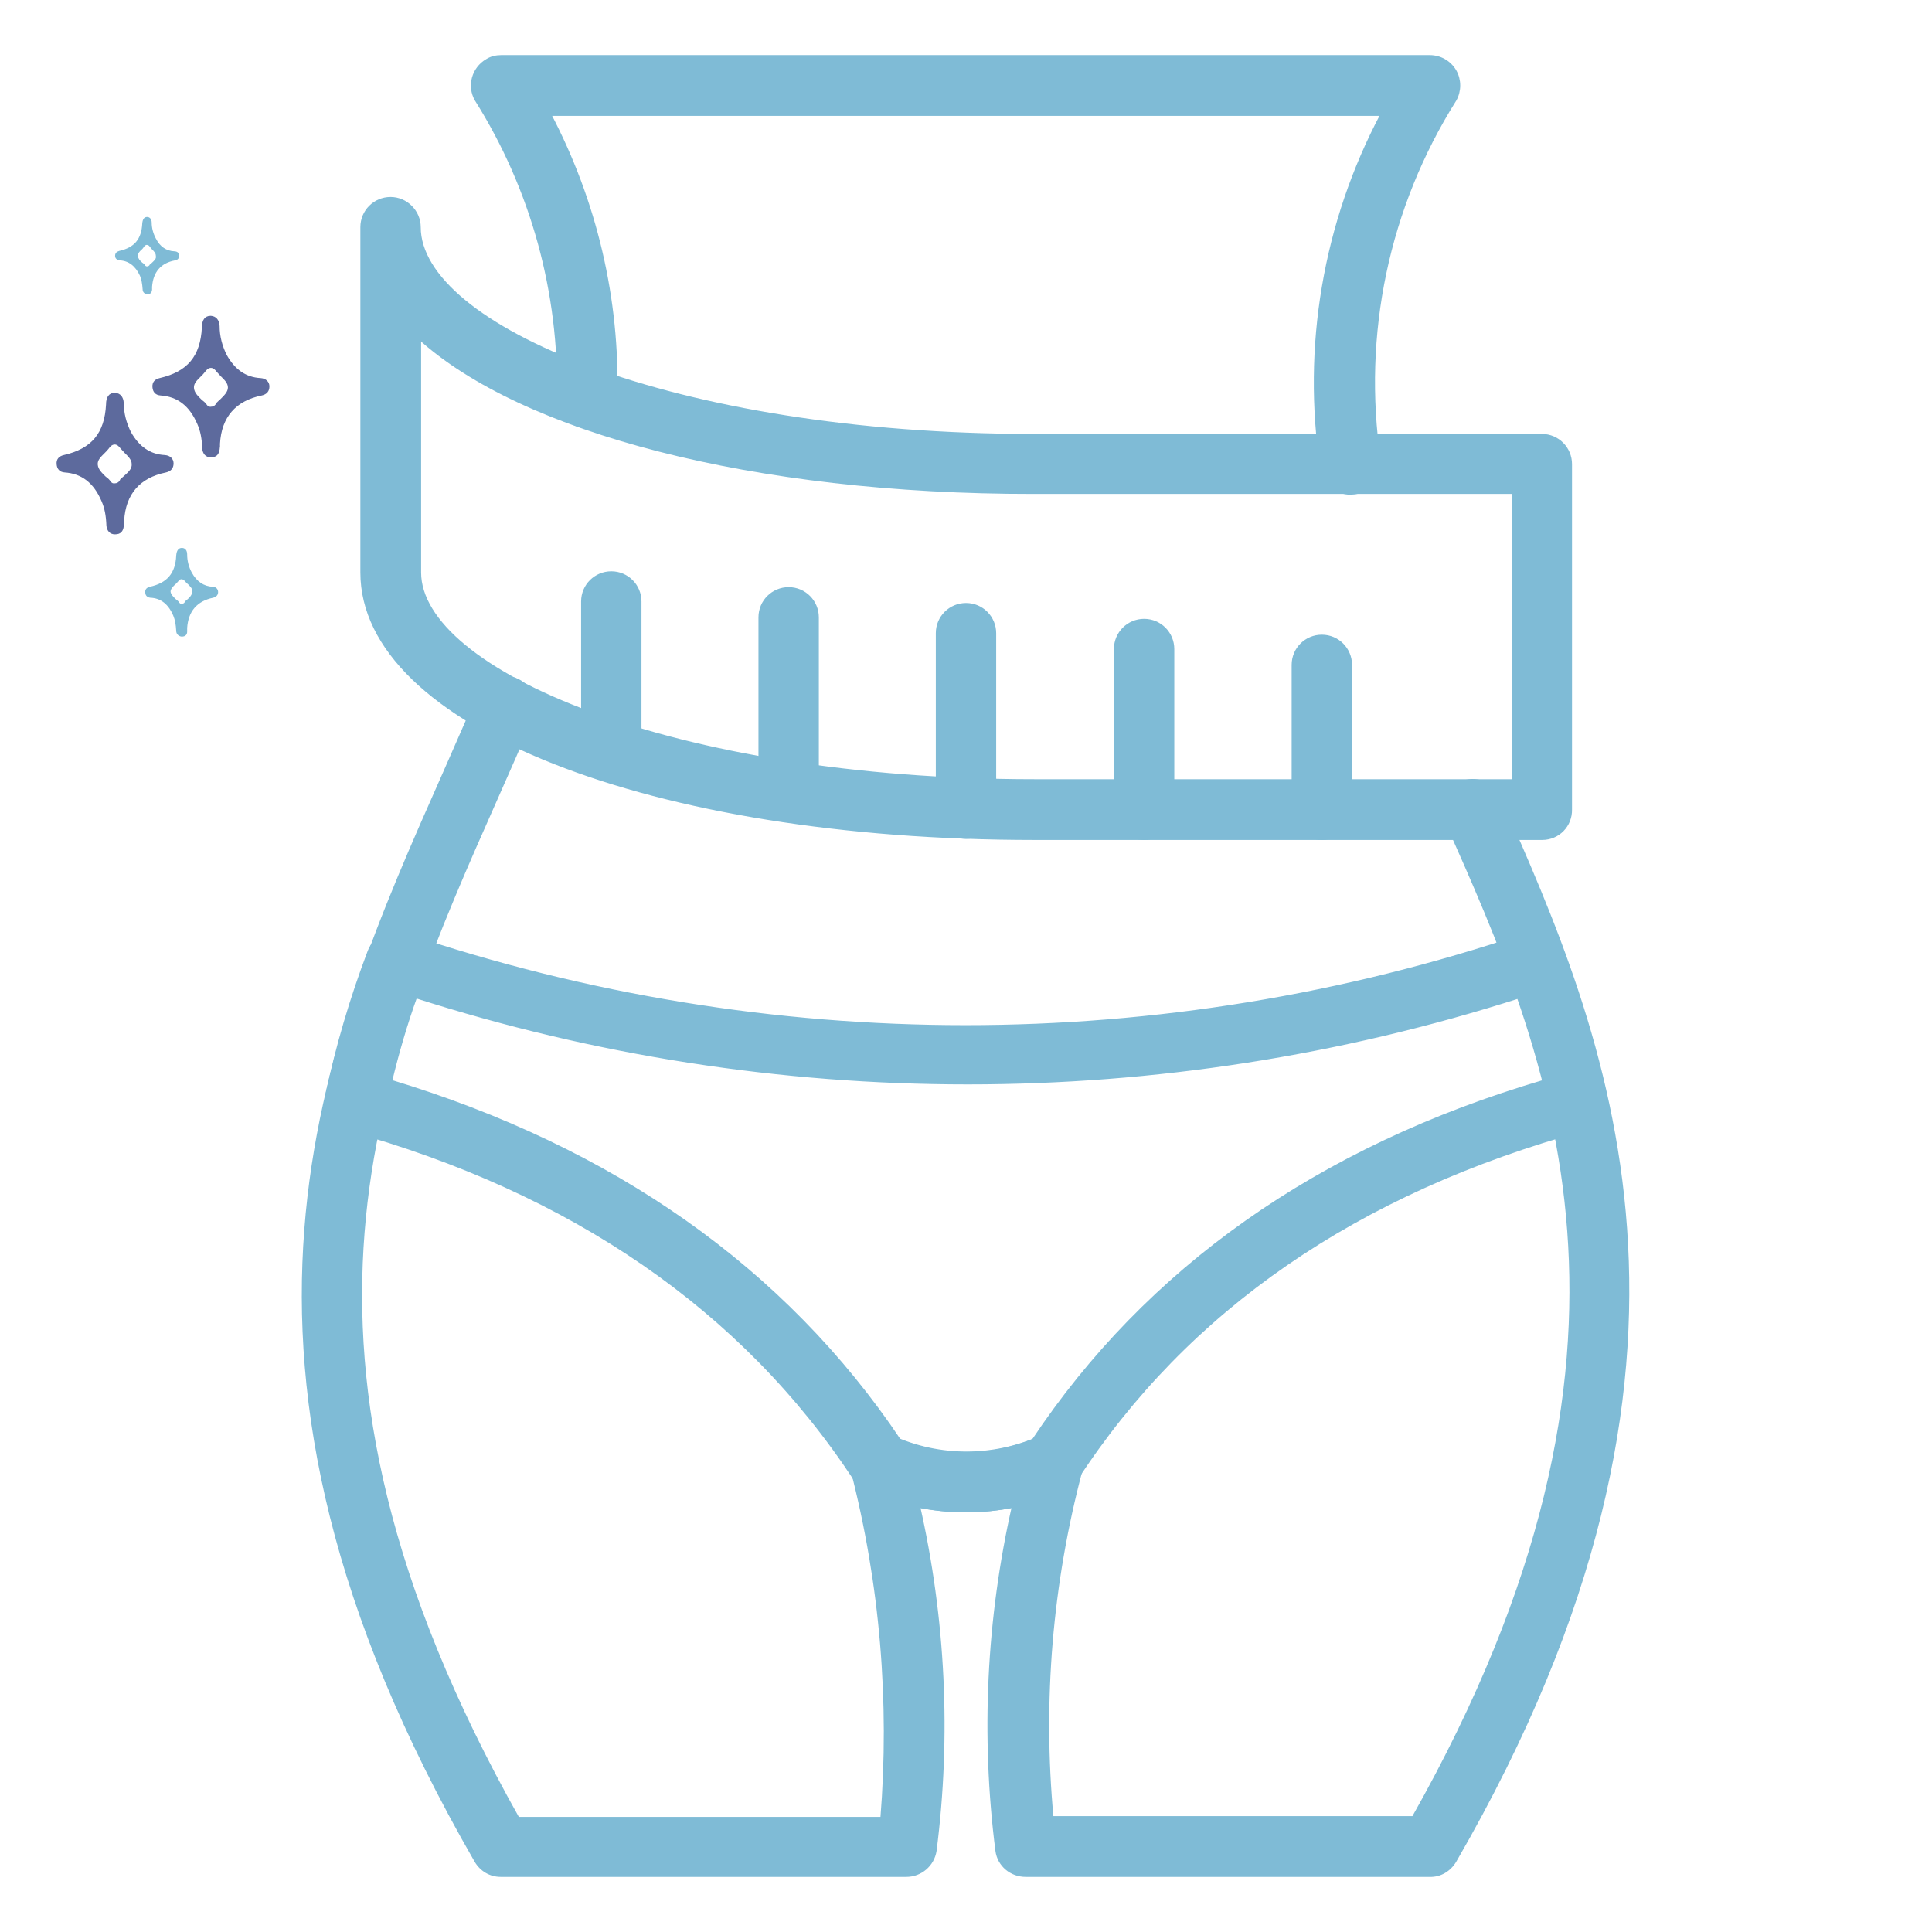
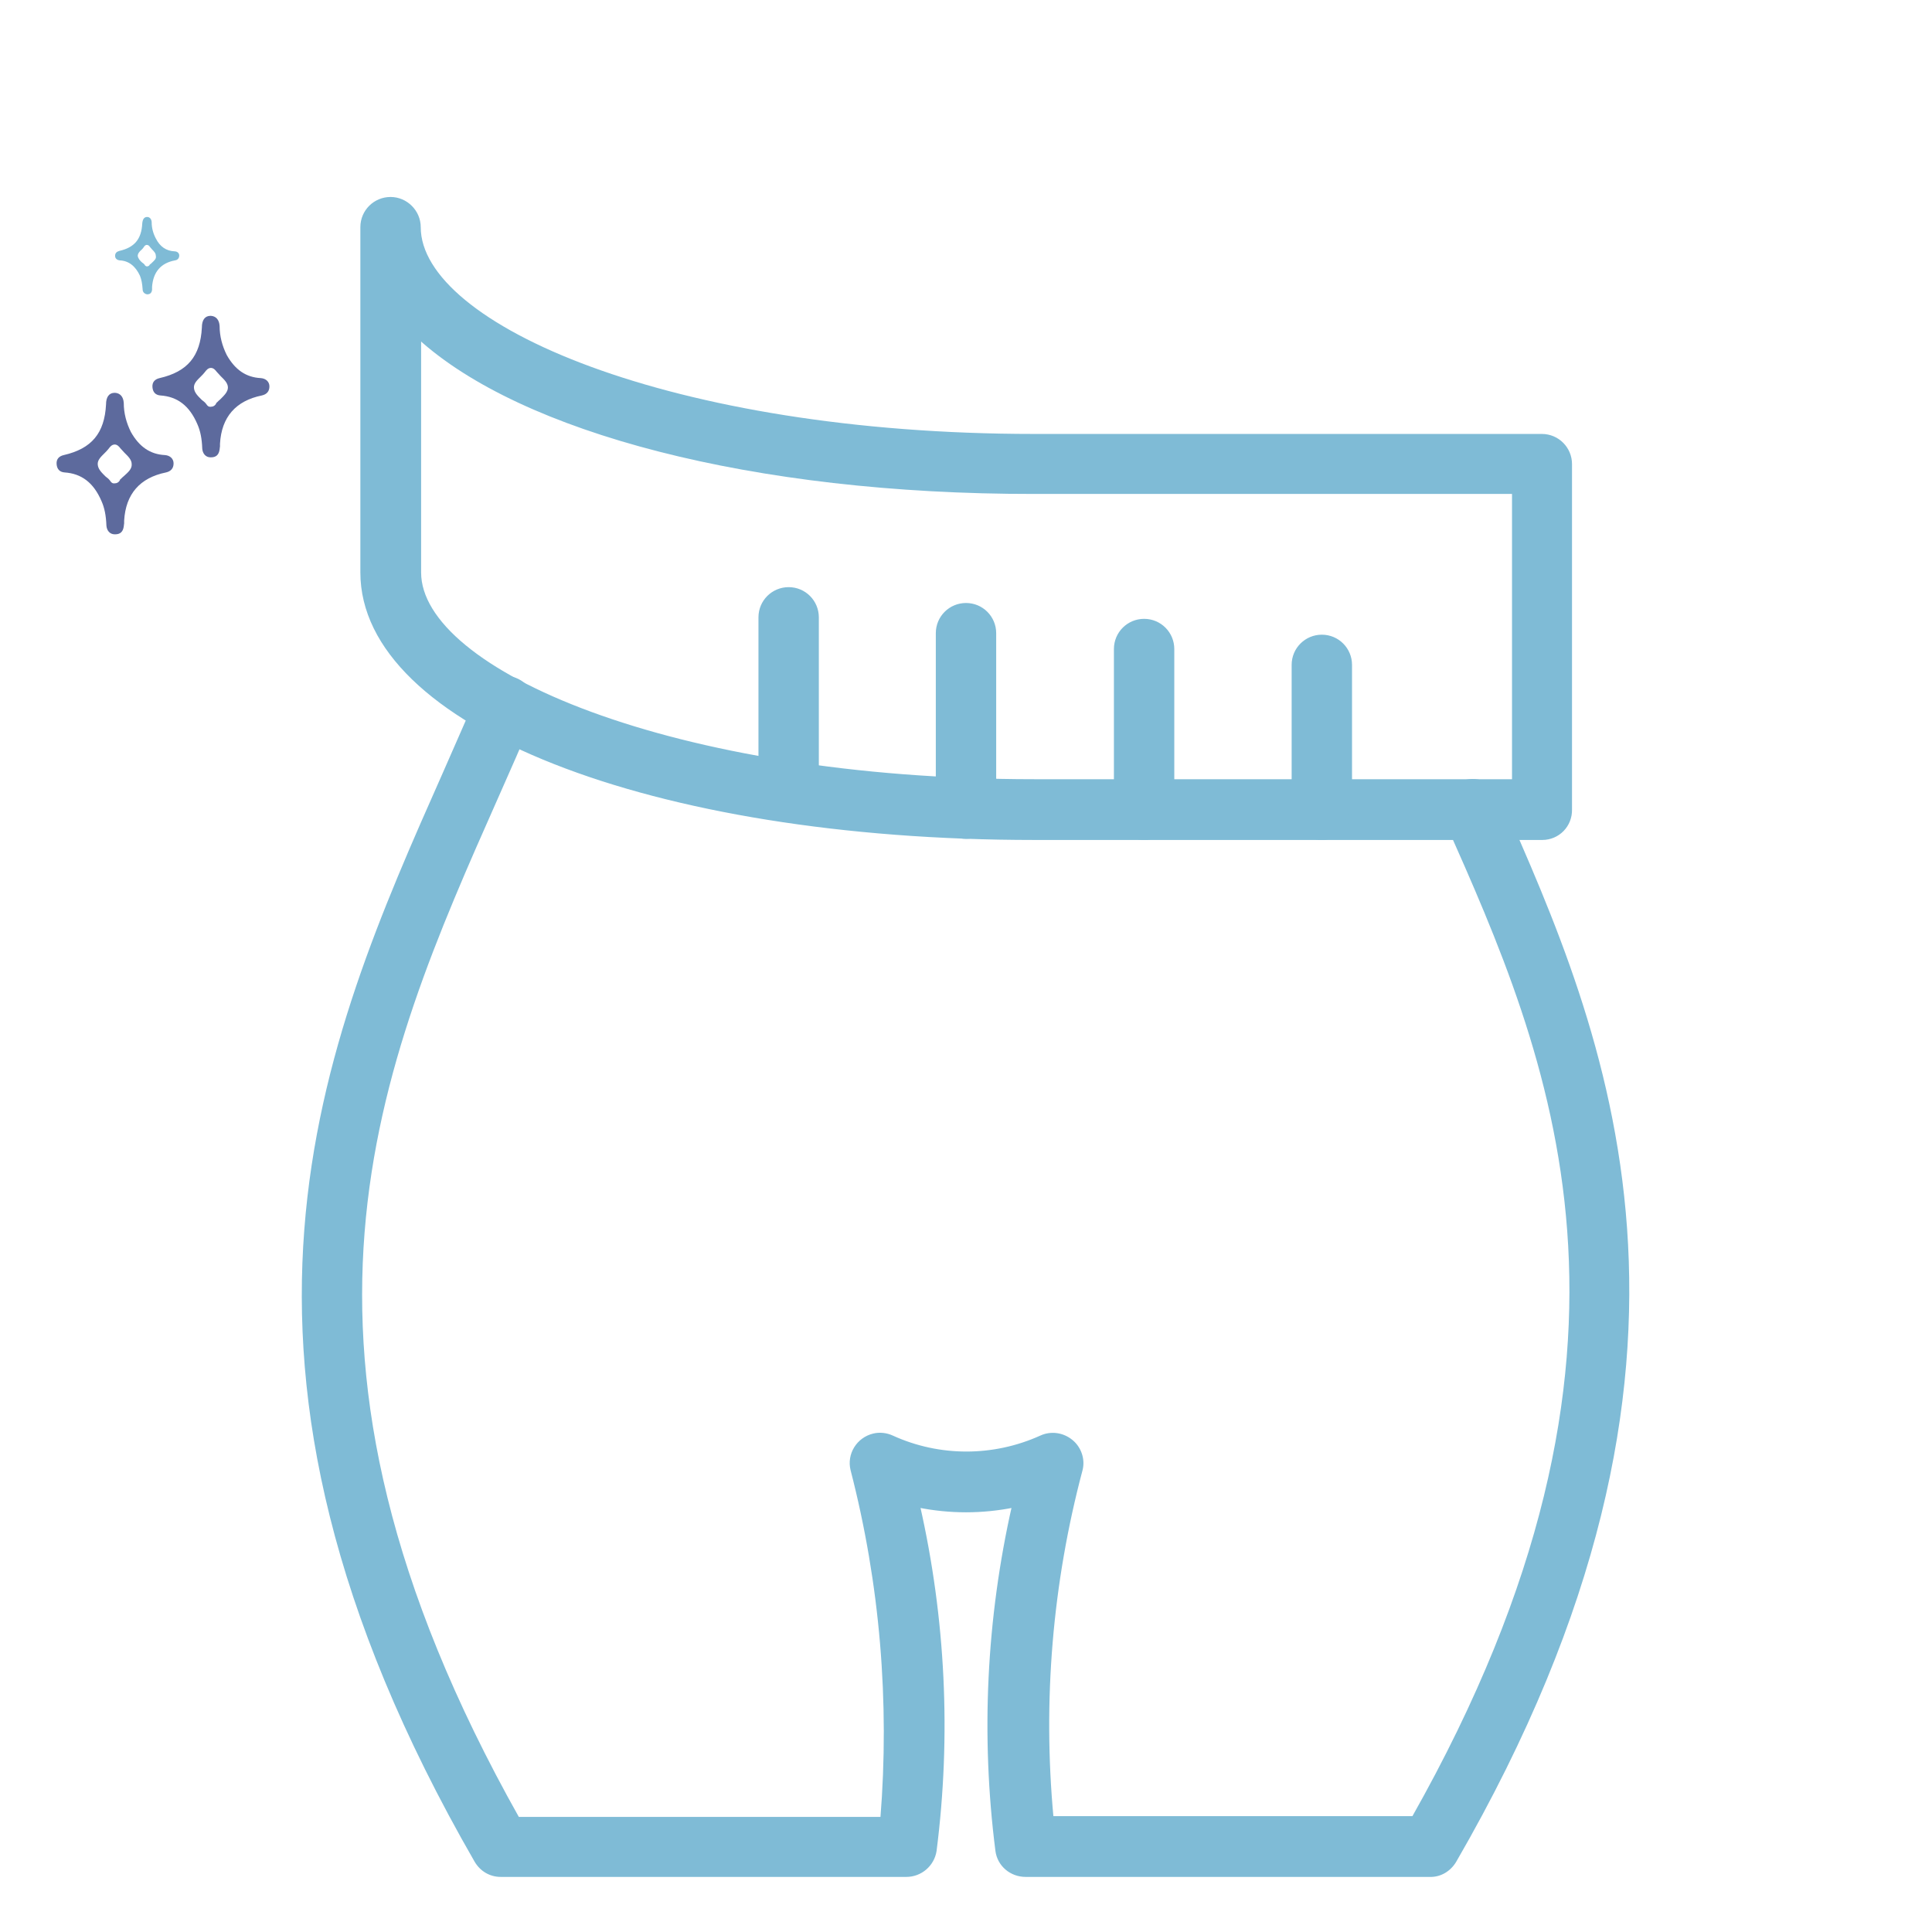
<svg xmlns="http://www.w3.org/2000/svg" version="1.1" id="Layer_1" x="0px" y="0px" viewBox="0 0 512 512" style="enable-background:new 0 0 512 512;" xml:space="preserve">
  <style type="text/css">
	.st0{fill:#7FBBD6;stroke:#7FBBD6;stroke-miterlimit:10;}
	.st1{fill:#7FBBD6;}
	.st2{fill:#5D6A9D;}
</style>
-   <path class="st0" d="M357.9,130.6c-3.8,0-7-2.7-7.5-6.4c-4.9-32.2,0.7-65.2,16-94H145.5c12.2,23.2,18.3,49.1,17.6,75.3  c0,4.2-3.4,7.5-7.5,7.5s-7.5-3.4-7.5-7.5c0.6-27.9-6.9-55.4-21.8-79.1c-2.1-3.6-0.8-8.2,2.8-10.3c1.1-0.7,2.4-1,3.7-1h246.1  c2.7,0,5.2,1.4,6.6,3.8c1.3,2.3,1.3,5.2,0,7.5c-17.9,28.4-25,62.3-20.1,95.5c0.6,4.1-2.2,8-6.3,8.6c0,0,0,0,0,0L357.9,130.6z" />
  <path class="st0" d="M378.9,496.9H271.8c-3.8,0-7-2.7-7.5-6.4c-3.9-30.5-2.4-61.5,4.4-91.5c-8.4,1.7-17,1.7-25.4,0  c6.8,30,8.3,61,4.4,91.5c-0.6,3.7-3.8,6.4-7.5,6.4H132.7c-2.7,0-5.1-1.4-6.5-3.8c-77-133.7-40.4-215.9-8.3-288.3  c3-6.9,6-13.6,8.9-20.3c1.5-3.9,5.8-5.8,9.7-4.4c3.9,1.5,5.8,5.8,4.4,9.7c-0.1,0.2-0.1,0.4-0.2,0.5c-2.9,6.8-5.9,13.6-9,20.6  C99.8,282.8,66.9,357,137.2,482h96.6c2.5-31-0.1-62.3-7.9-92.5c-1-4,1.5-8.1,5.6-9.1c1.6-0.4,3.4-0.2,4.9,0.5  c12.5,5.7,26.9,5.7,39.5,0c2.6-1.2,5.7-0.8,8,1.1c2.2,1.8,3.2,4.8,2.5,7.5c-8,30.1-10.6,61.3-7.7,92.3h95.9  c70.6-124.9,36.4-202.1,8.8-264.2c-1.7-3.8,0-8.3,3.8-10c3.8-1.7,8.3,0,10,3.8c27.6,62.4,65.6,148-11.7,281.7  C384.1,495.5,381.6,497,378.9,496.9z" />
-   <path class="st0" d="M256,400.3c-9,0-17.9-1.9-26.1-5.6c-1.3-0.6-2.4-1.5-3.2-2.7C197,346.8,151.5,315.6,92,299.1  c-3.8-1.1-6.1-4.9-5.3-8.7c2.7-13,6.5-25.8,11.2-38.2c1.4-3.8,5.6-5.7,9.4-4.4c96.4,32.5,200.7,32.5,297,0c3.8-1.3,8,0.6,9.5,4.4  c4.8,12.4,8.6,25.2,11.4,38.2c0.8,3.9-1.6,7.8-5.4,8.8c-60.2,16.5-105.4,47.7-134.7,92.8c-0.8,1.2-1.9,2.1-3.2,2.7  C273.8,398.4,264.9,400.3,256,400.3z M238.1,381.8c11.5,4.7,24.3,4.7,35.8,0c30.1-45.2,75.3-77.5,135.5-95.2  c-1.7-7.5-4-14.6-6.6-22.6c-95.2,30.5-197.5,30.5-292.7,0c-2.7,7.5-4.9,15.1-6.7,22.6c58.9,17.8,104.4,49.8,134.9,95.2H238.1z" />
  <path class="st0" d="M408.7,222.1H274.1C172.6,222.1,96,192,96,151.7V60.2c0-4.2,3.4-7.5,7.5-7.5s7.5,3.4,7.5,7.5  c0,26.2,66.9,55.3,163,55.3h134.6c4.2,0,7.5,3.4,7.5,7.5v91.5C416.2,218.7,412.9,222.1,408.7,222.1z M111.1,89.4v62.3  c0,26.1,66.9,55.3,163,55.3h127.1v-76.6H274.1C199.4,130.5,138.2,114.1,111.1,89.4L111.1,89.4z" />
  <path class="st0" d="M350.3,222.1c-4.2,0-7.5-3.4-7.5-7.5v-38.4c0-4.2,3.4-7.5,7.5-7.5c4.2,0,7.5,3.4,7.5,7.5v38.4  C357.8,218.7,354.4,222.1,350.3,222.1z" />
  <path class="st0" d="M303.2,222.1c-4.2,0-7.5-3.4-7.5-7.5V172c0-4.2,3.4-7.5,7.5-7.5c4.2,0,7.5,3.4,7.5,7.5v42.6  C310.7,218.7,307.4,222.1,303.2,222.1z" />
  <path class="st0" d="M256,221.8c-4.2,0-7.5-3.4-7.5-7.5v-46.5c0-4.2,3.4-7.5,7.5-7.5c4.2,0,7.5,3.4,7.5,7.5v46.5  C263.5,218.4,260.2,221.8,256,221.8z" />
  <path class="st0" d="M209,217.4c-4.2,0-7.5-3.4-7.5-7.5v-46.3c0-4.2,3.4-7.5,7.5-7.5c4.2,0,7.5,3.4,7.5,7.5v46.3  C216.5,214,213.2,217.4,209,217.4z" />
-   <path class="st0" d="M162,206.6c-4.2,0-7.5-3.4-7.5-7.5v-39.7c0-4.2,3.4-7.5,7.5-7.5c4.2,0,7.5,3.4,7.5,7.5v39.7  C169.5,203.2,166.1,206.6,162,206.6z" />
  <g>
    <path class="st1" d="M46.2,66.6c-2.1-0.1-3.8-1.2-4.9-3.4c-0.7-1.3-1.1-2.8-1.1-4.2c0-0.9-0.5-1.5-1.2-1.5h0   c-0.8,0-1.2,0.6-1.3,1.7c-0.2,4.2-2.1,6.4-6.1,7.3c-0.7,0.2-1.1,0.6-1.1,1.3c0,0.7,0.5,1.1,1.2,1.2c2.4,0.1,4.2,1.5,5.4,4.1   c0.4,1,0.6,2.1,0.7,3.6c0,0.7,0.5,1.2,1.2,1.3H39c0.8,0,1.2-0.4,1.3-1.2c0-0.1,0-0.3,0-0.4v-0.4c0.3-3.9,2.3-6.3,6.1-7   c0.7-0.1,1.1-0.6,1.1-1.3C47.5,67.1,47,66.6,46.2,66.6L46.2,66.6z M40.3,69.6c-0.2,0.2-0.4,0.4-0.6,0.5l0,0   c-0.1,0.3-0.4,0.5-0.8,0.5h0c-0.1,0-0.3-0.1-0.4-0.2l-0.1-0.1c0-0.1-0.1-0.1-0.1-0.2c-0.2-0.2-0.4-0.4-0.6-0.5   c-0.6-0.5-1.1-1.1-1.2-1.8c0-0.6,0.5-1.2,1-1.6c0.2-0.2,0.4-0.4,0.6-0.7c0.1-0.2,0.4-0.6,0.8-0.6c0.4,0,0.7,0.3,0.8,0.5   c0.2,0.2,0.4,0.5,0.6,0.7c0.5,0.5,1,1,1,1.7C41.5,68.6,40.8,69.1,40.3,69.6L40.3,69.6z" />
    <path class="st2" d="M69.1,100.2c-3.9-0.2-6.8-2.2-9-6.1c-1.2-2.4-1.9-5-1.9-7.7c-0.1-1.6-0.9-2.6-2.3-2.7h-0.1   c-1.5,0-2.3,1.1-2.3,3.1c-0.4,7.6-3.8,11.7-11.2,13.4c-1.3,0.3-2,1.1-1.9,2.4c0.1,1.3,0.8,2.1,2.1,2.2c4.5,0.3,7.7,2.7,9.8,7.6   c0.8,1.8,1.2,3.8,1.3,6.5c0.1,1.3,0.9,2.3,2.2,2.3h0.1c1.4,0,2.1-0.7,2.3-2.1c0-0.3,0.1-0.6,0.1-0.8v-0.7   c0.4-7.1,4.2-11.4,11.1-12.8c1.3-0.3,2-1.1,2-2.4C71.4,101.2,70.5,100.3,69.1,100.2z M58.3,105.9c-0.4,0.3-0.7,0.7-1,0.9   c0,0,0,0,0,0.1c-0.3,0.6-0.8,0.9-1.5,0.9h-0.1c-0.3,0-0.5-0.1-0.7-0.3l-0.1-0.1c-0.1-0.1-0.2-0.3-0.3-0.4c-0.3-0.4-0.7-0.7-1.1-1   c-1-1-2-1.9-2.1-3.2c-0.1-1.2,0.9-2.1,1.8-3c0.4-0.4,0.8-0.8,1.1-1.2c0.3-0.4,0.8-1.1,1.6-1.1c0.7,0,1.2,0.6,1.5,1   c0.4,0.4,0.7,0.8,1.1,1.2c0.9,0.9,1.9,1.8,1.9,3C60.4,103.9,59.3,104.9,58.3,105.9L58.3,105.9z" />
    <path class="st2" d="M43.7,120.6c-3.9-0.2-6.8-2.2-9-6.1c-1.2-2.4-1.9-5-1.9-7.7c-0.1-1.6-0.9-2.6-2.3-2.7h-0.1   c-1.5,0-2.3,1.1-2.3,3.1c-0.4,7.6-3.8,11.7-11.2,13.4c-1.3,0.3-2,1.1-1.9,2.4c0.1,1.3,0.8,2.1,2.1,2.2c4.5,0.3,7.7,2.7,9.8,7.6   c0.8,1.8,1.2,3.8,1.3,6.5c0.1,1.3,0.9,2.3,2.2,2.3h0.1c1.4,0,2.1-0.7,2.3-2.1c0-0.3,0.1-0.6,0.1-0.8V138   c0.4-7.1,4.2-11.4,11.1-12.8c1.3-0.3,2-1.1,2-2.4C46,121.6,45.1,120.7,43.7,120.6z M32.8,126.2c-0.4,0.3-0.7,0.7-1,0.9   c0,0,0,0,0,0.1c-0.3,0.6-0.8,0.9-1.5,0.9h-0.1c-0.3,0-0.5-0.1-0.7-0.3l-0.1-0.1c-0.1-0.1-0.2-0.3-0.3-0.4c-0.3-0.4-0.7-0.7-1.1-1   c-1-1-2-1.9-2.1-3.2c-0.1-1.2,0.9-2.1,1.8-3c0.4-0.4,0.8-0.8,1.1-1.2c0.3-0.4,0.8-1.1,1.6-1.1c0.7,0,1.2,0.6,1.5,1   c0.4,0.4,0.7,0.8,1.1,1.2c0.9,0.9,1.9,1.8,1.9,3C35,124.3,33.9,125.2,32.8,126.2L32.8,126.2z" />
-     <path class="st1" d="M56.4,155.5c-2.4-0.1-4.3-1.4-5.6-3.8c-0.8-1.5-1.2-3.1-1.2-4.8c0-1-0.5-1.7-1.4-1.7h0c-0.9,0-1.4,0.7-1.5,2   c-0.2,4.7-2.4,7.3-7,8.3c-0.8,0.2-1.3,0.7-1.2,1.5c0,0.8,0.5,1.3,1.3,1.4c2.8,0.1,4.8,1.7,6.1,4.7c0.5,1.2,0.7,2.4,0.8,4.1   c0,0.8,0.6,1.4,1.4,1.5h0.1c0.9,0,1.4-0.5,1.4-1.3c0-0.2,0-0.3,0-0.5v-0.5c0.3-4.4,2.6-7.1,6.9-8c0.8-0.2,1.3-0.7,1.3-1.5   C57.8,156.1,57.2,155.5,56.4,155.5L56.4,155.5z M49.6,158.9c-0.3,0.2-0.5,0.4-0.6,0.6l0,0c-0.2,0.4-0.5,0.5-0.9,0.5h-0.1   c-0.2,0-0.3-0.1-0.4-0.2l-0.1-0.1c0-0.1-0.1-0.2-0.2-0.3c-0.2-0.2-0.4-0.4-0.7-0.6c-0.6-0.6-1.3-1.2-1.4-2c0-0.7,0.6-1.3,1.2-1.9   c0.3-0.2,0.5-0.5,0.7-0.7c0.2-0.2,0.5-0.7,1-0.7c0.4,0,0.7,0.3,1,0.6c0.2,0.3,0.4,0.5,0.7,0.7c0.6,0.6,1.2,1.2,1.2,1.9   C50.9,157.7,50.2,158.4,49.6,158.9L49.6,158.9z" />
  </g>
</svg>